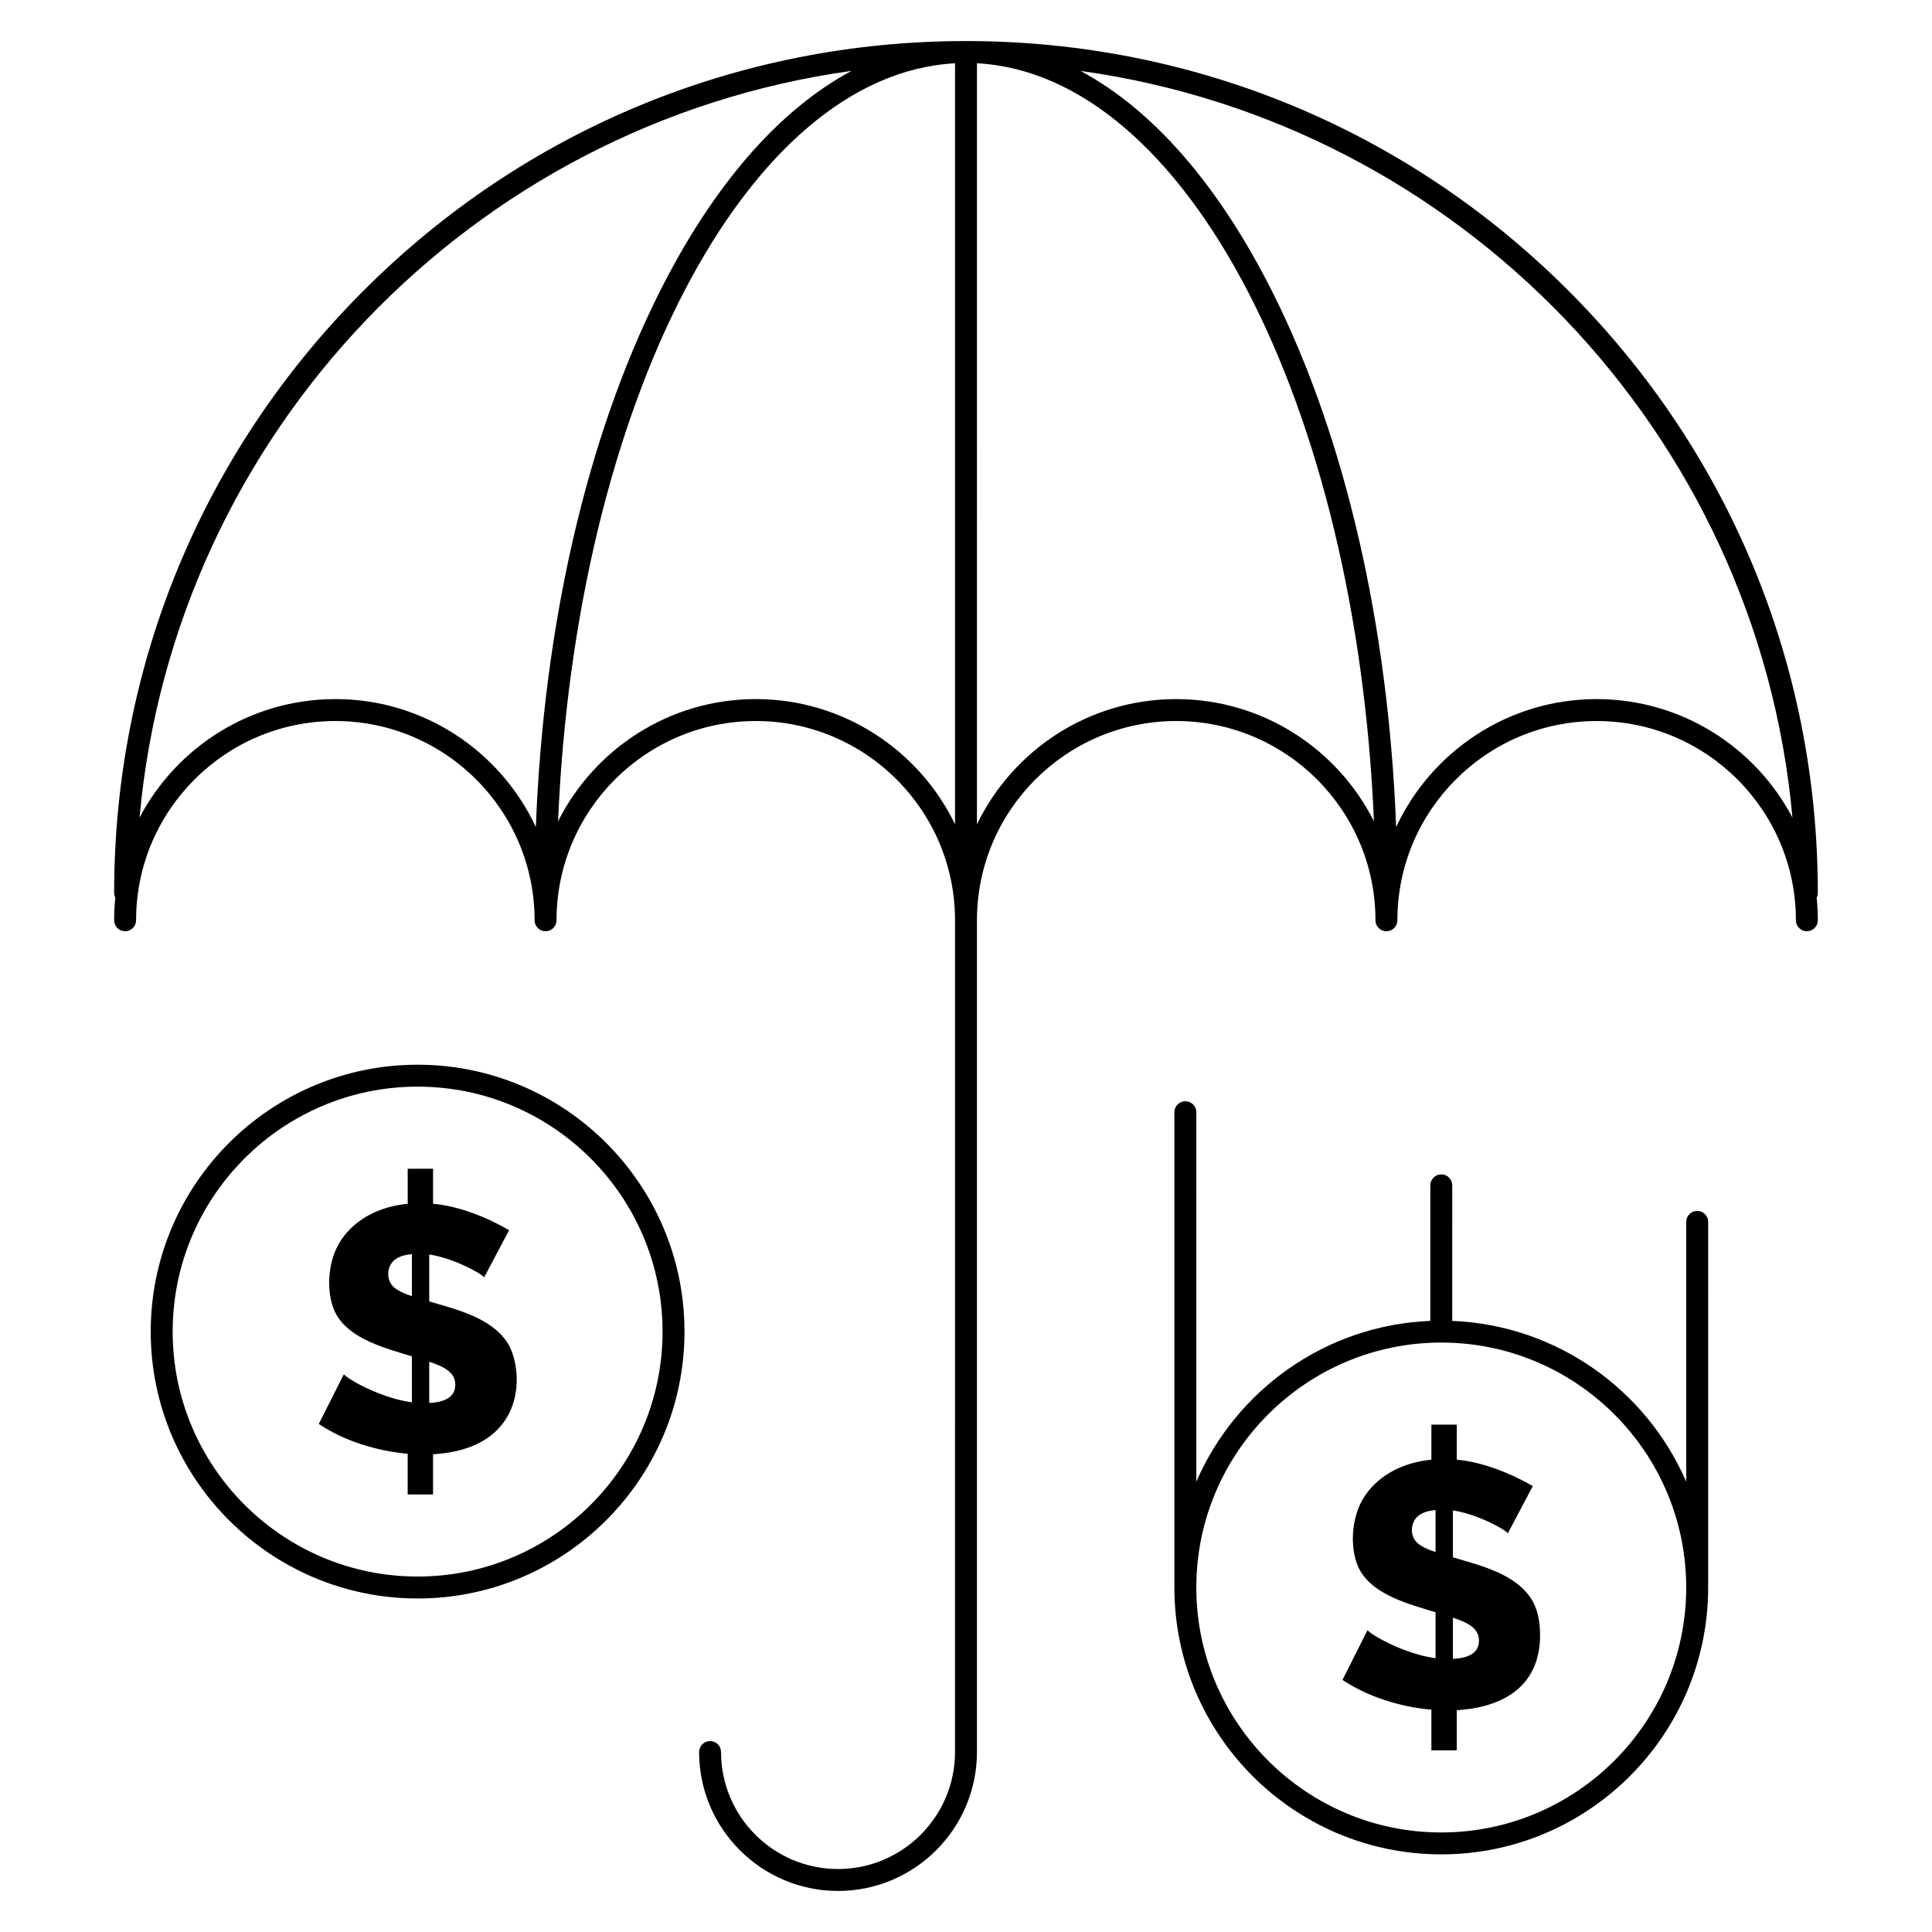
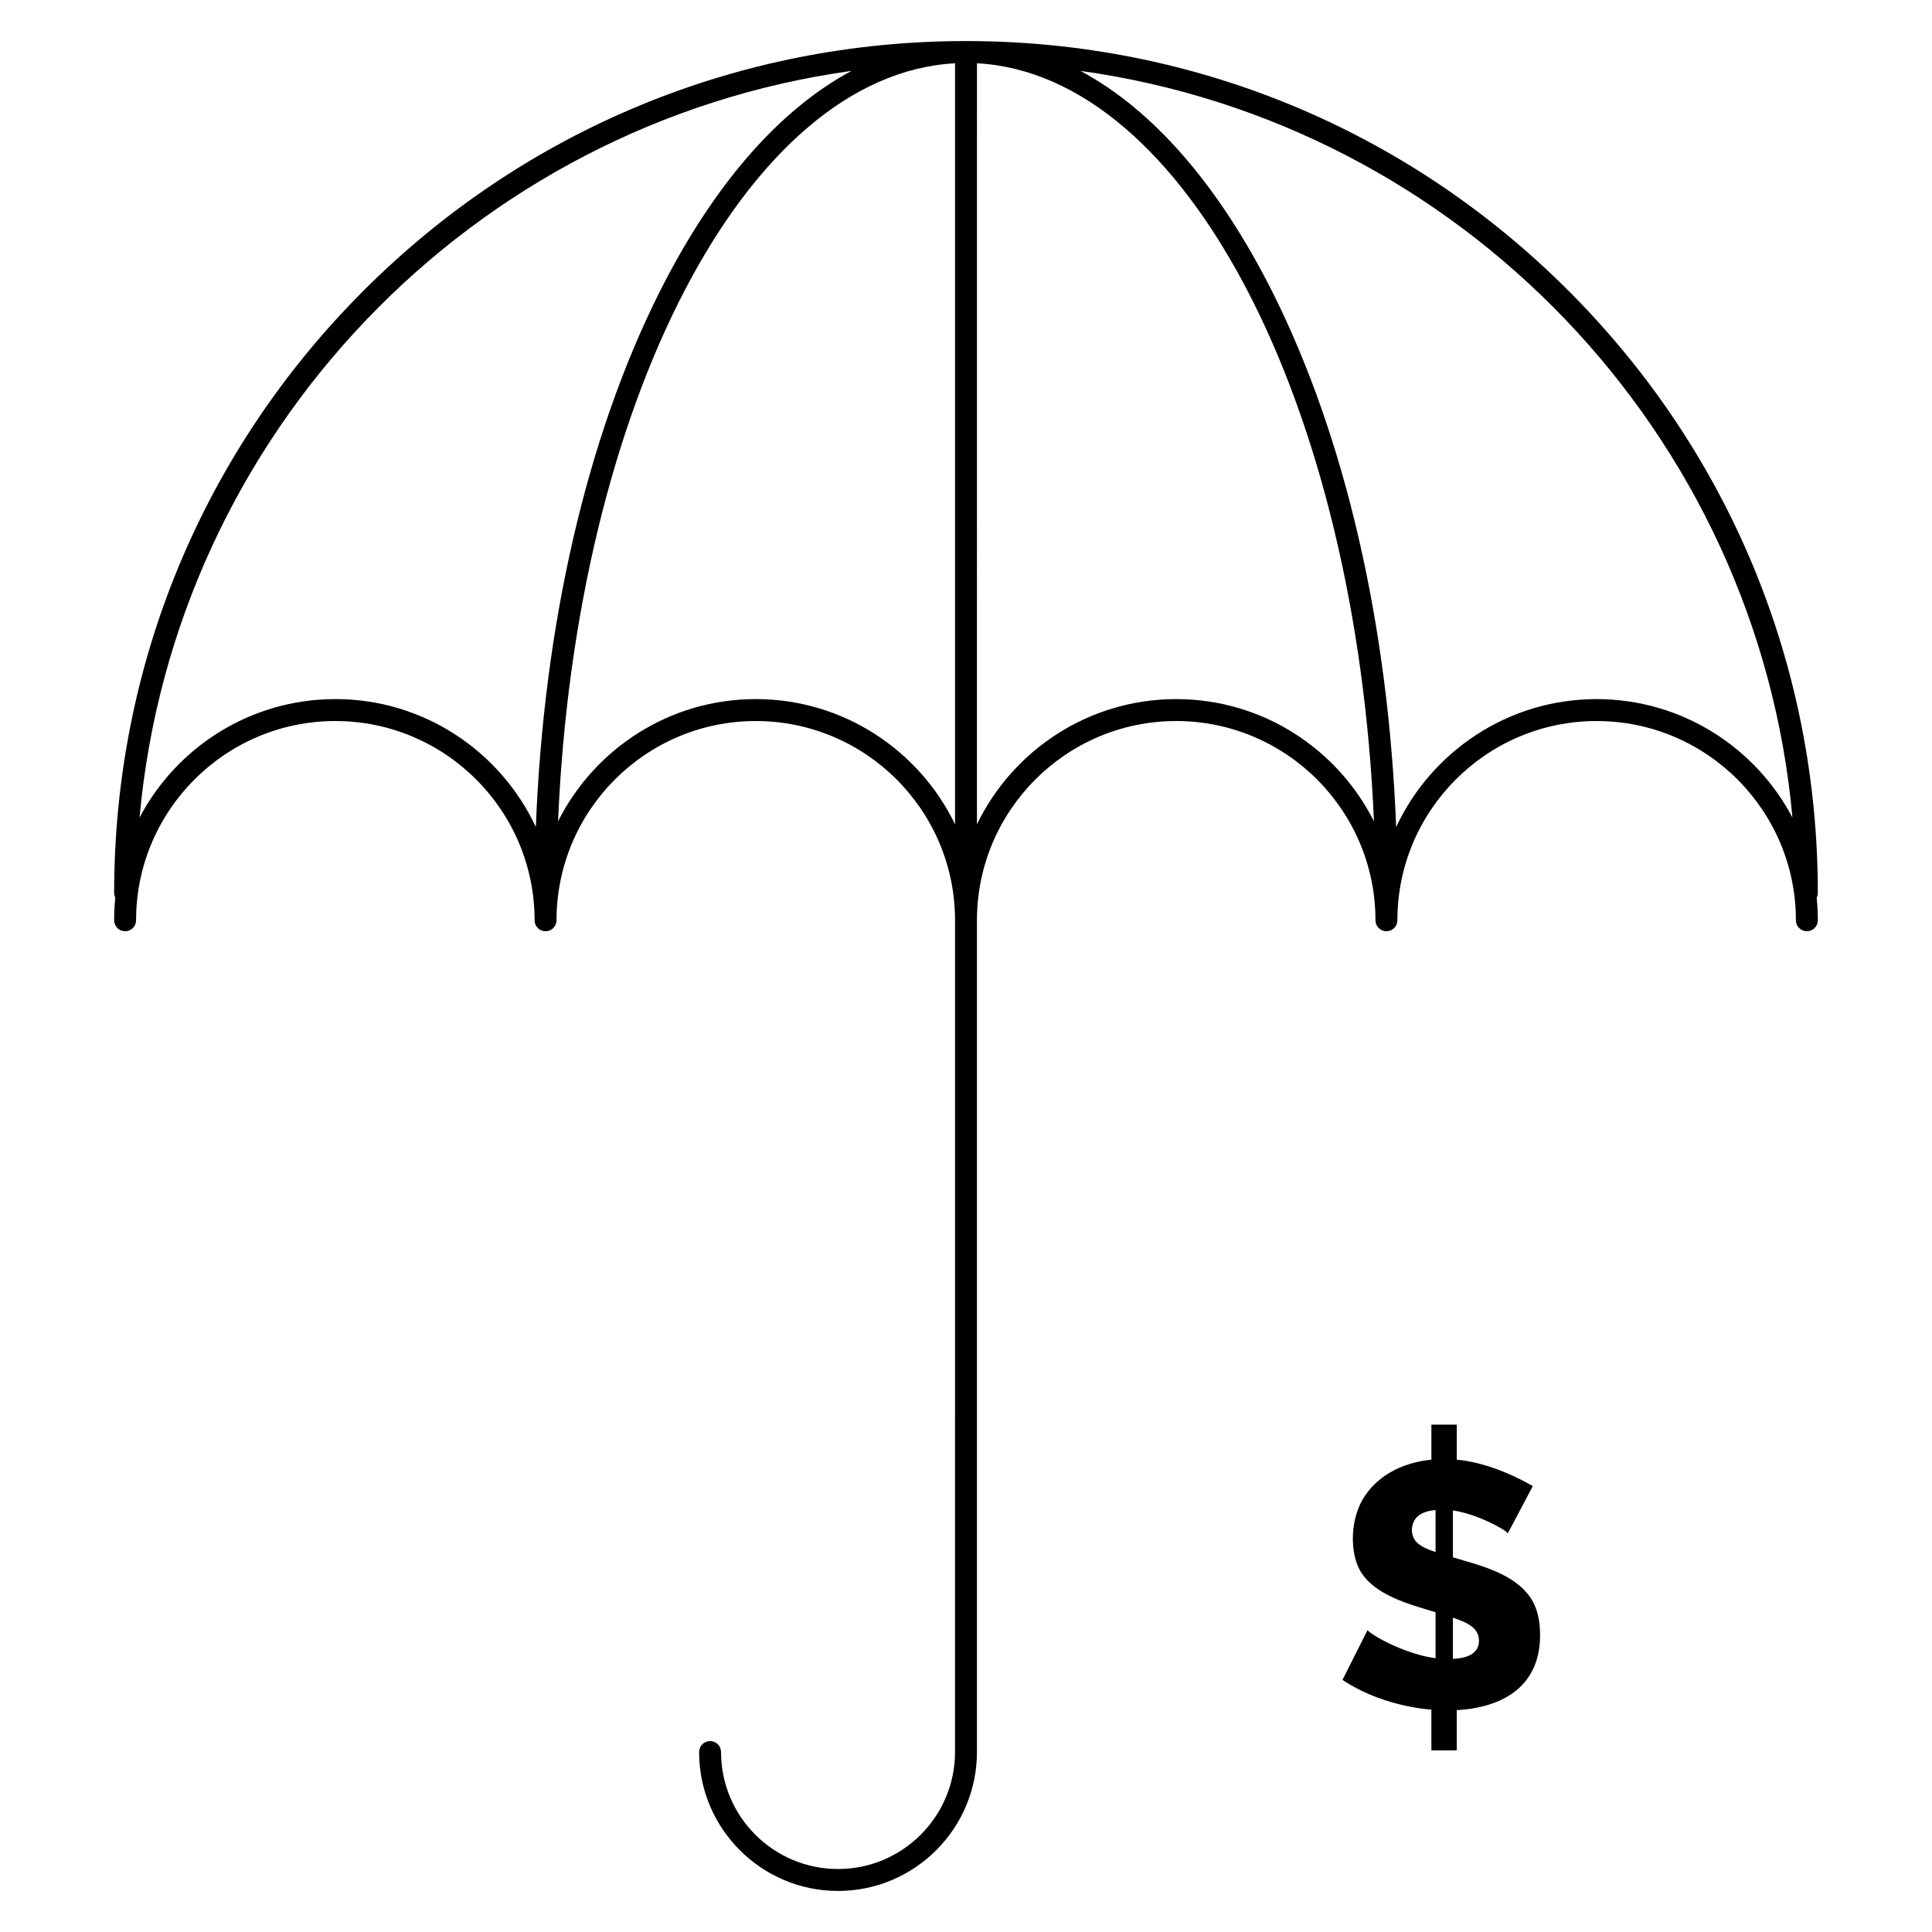
<svg xmlns="http://www.w3.org/2000/svg" fill="#000000" width="800px" height="800px" version="1.1" viewBox="144 144 512 512">
  <g>
    <path d="m625.74 380.62c0-60.297-23.48-116.99-66.121-159.62-42.633-42.641-99.324-66.121-159.62-66.121-60.301 0-116.99 23.48-159.63 66.121-42.637 42.637-66.117 99.328-66.117 159.62 0 0.457 0.117 0.887 0.305 1.273-0.203 1.969-0.305 3.969-0.305 5.992 0 1.605 1.301 2.906 2.906 2.906 1.605 0 2.906-1.301 2.906-2.906 0-29.117 23.688-52.805 52.805-52.805 29.117 0 52.805 23.688 52.805 52.805 0 1.605 1.301 2.906 2.906 2.906s2.906-1.301 2.906-2.906c0-29.117 23.688-52.805 52.805-52.805 29.117 0 52.805 23.688 52.805 52.805l-0.004 220.42c0 17.094-13.906 31.004-31.004 31.004-17.094 0-31.004-13.906-31.004-31.004 0-1.605-1.301-2.906-2.906-2.906-1.605 0-2.906 1.301-2.906 2.906 0 20.301 16.516 36.816 36.816 36.816 20.301 0 36.816-16.516 36.816-36.816v-220.42c0-29.117 23.688-52.805 52.805-52.805 29.117 0 52.805 23.688 52.805 52.805 0 1.605 1.301 2.906 2.906 2.906s2.906-1.301 2.906-2.906c0-29.117 23.688-52.805 52.805-52.805 29.117 0 52.805 23.688 52.805 52.805 0 1.605 1.301 2.906 2.906 2.906s2.906-1.301 2.906-2.906c0-2.023-0.105-4.023-0.305-5.996 0.184-0.383 0.297-0.812 0.297-1.27zm-392.87-51.352c-22.5 0-42.066 12.75-51.887 31.395 9.207-101.89 88.203-183.95 188.69-197.88-19.211 10.277-36.754 30.348-51.059 58.961-19.172 38.34-30.562 88.031-32.605 141.43-9.34-20.008-29.641-33.914-53.137-33.914zm111.42 0c-22.895 0-42.75 13.199-52.395 32.383 4.68-110.49 49.836-197.92 105.2-200.88v201.68c-9.488-19.617-29.594-33.184-52.805-33.184zm111.42 0c-23.211 0-43.316 13.562-52.805 33.18l0.004-201.68c55.363 2.965 100.52 90.391 105.2 200.89-9.645-19.184-29.504-32.387-52.398-32.387zm111.42 0c-23.5 0-43.801 13.906-53.137 33.914-2.043-53.402-13.434-103.09-32.605-141.43-14.305-28.613-31.844-48.684-51.059-58.961 100.49 13.922 179.48 95.98 188.69 197.88-9.824-18.648-29.395-31.398-51.891-31.398z" />
    <path d="m529.04 556.71v-12.422c6.184 0.844 13.922 5.031 14.543 6.062l6.625-12.516c-5.863-3.406-13.34-6.394-20.156-7.008v-9.281h-6.719v9.281c-6.922 0.695-13.508 3.606-17.531 9.449-4.144 6.008-4.082 15.18-1.379 19.926 3.734 6.559 13.094 8.949 20.016 11.062v12.176c-7.344-0.926-16.117-5.481-18.039-7.41l-6.629 13.16c6.82 4.551 15.426 7.176 23.559 7.894v10.785h6.719v-10.656c12.957-0.762 22.09-6.816 22.09-19.898 0-4.051-0.816-7.301-2.438-9.754-4.383-6.613-13.48-8.707-20.66-10.852zm-4.602-1.41c-1.598-0.504-3.406-1.223-4.691-2.285-2.254-1.855-2.106-5.906 0.504-7.594 1.051-0.676 2.449-1.094 4.188-1.254zm4.602 28.316v-10.918c3.773 1.273 6.902 2.684 6.902 6.086 0 3.594-3.34 4.66-6.902 4.832z" />
-     <path d="m593.77 464.91c-1.605 0-2.906 1.301-2.906 2.906v68.84c-10.516-24.242-34.219-41.477-62.008-42.605l0.004-35.926c0-1.605-1.301-2.906-2.906-2.906s-2.906 1.301-2.906 2.906v35.922c-27.789 1.129-51.492 18.363-62.008 42.605l-0.004-97.902c0-1.605-1.301-2.906-2.906-2.906-1.605 0-2.906 1.301-2.906 2.906v125.95c0 39 31.727 70.727 70.727 70.727s70.727-31.727 70.727-70.727l0.004-96.887c0-1.605-1.305-2.906-2.91-2.906zm-67.82 164.71c-35.793 0-64.914-29.121-64.914-64.914s29.121-64.914 64.914-64.914 64.914 29.121 64.914 64.914-29.117 64.914-64.914 64.914z" />
-     <path d="m257.75 488.89v-12.422c6.18 0.844 13.922 5.027 14.543 6.062l6.625-12.516c-5.883-3.418-13.27-6.387-20.156-7.008v-9.281h-6.719v9.281c-6.922 0.695-13.508 3.606-17.531 9.449-4.144 6.008-4.082 15.18-1.379 19.926 3.734 6.559 13.09 8.949 20.016 11.062v12.176c-7.359-0.93-16.129-5.492-18.039-7.41l-6.629 13.16c6.84 4.562 15.453 7.18 23.559 7.894v10.785h6.719v-10.656c25.566-1.504 24.012-23.062 19.648-29.656-4.387-6.621-13.535-8.723-20.656-10.848zm-4.598-1.41c-1.59-0.504-3.406-1.223-4.691-2.285-2.258-1.859-2.102-5.91 0.504-7.594 1.051-0.676 2.449-1.094 4.188-1.254zm4.598 28.316v-10.918c3.773 1.273 6.902 2.684 6.902 6.086 0 3.594-3.336 4.66-6.902 4.832z" />
-     <path d="m254.67 426.16c-39 0-70.727 31.727-70.727 70.727s31.727 70.727 70.727 70.727 70.727-31.727 70.727-70.727c0-38.996-31.727-70.727-70.727-70.727zm0 135.64c-35.793 0-64.914-29.121-64.914-64.914s29.121-64.914 64.914-64.914 64.914 29.121 64.914 64.914-29.121 64.914-64.914 64.914z" />
  </g>
</svg>